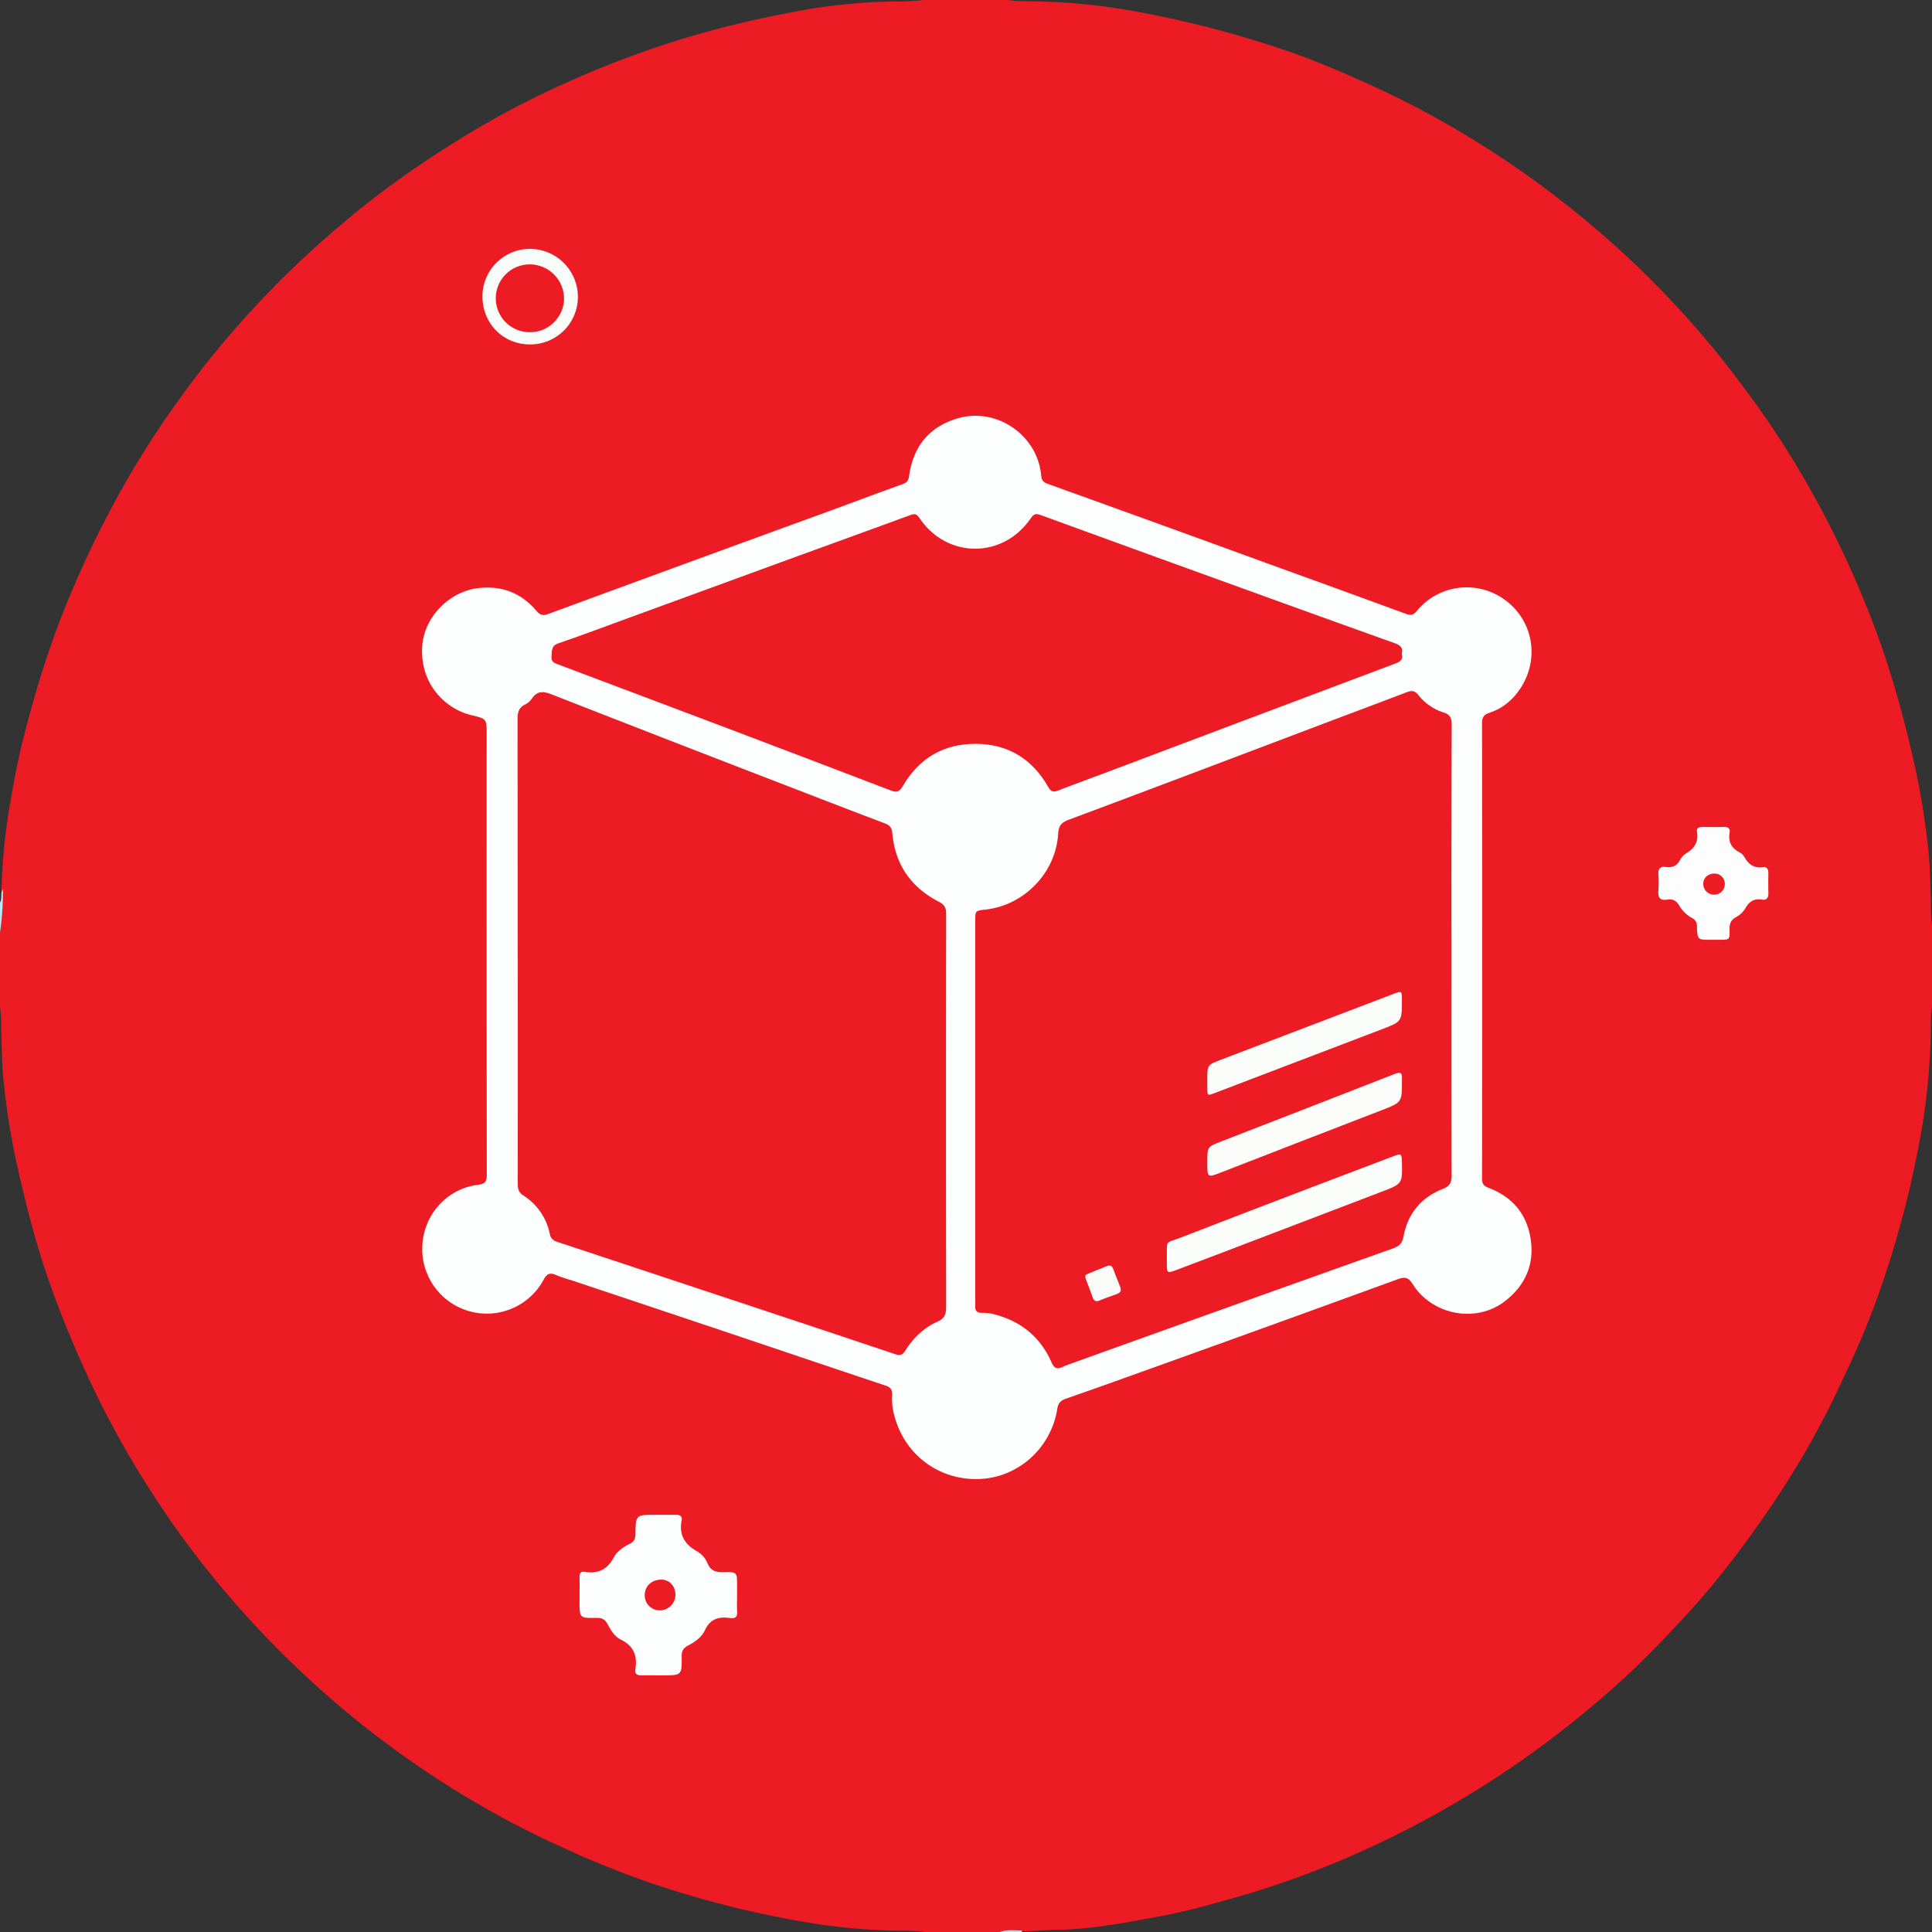
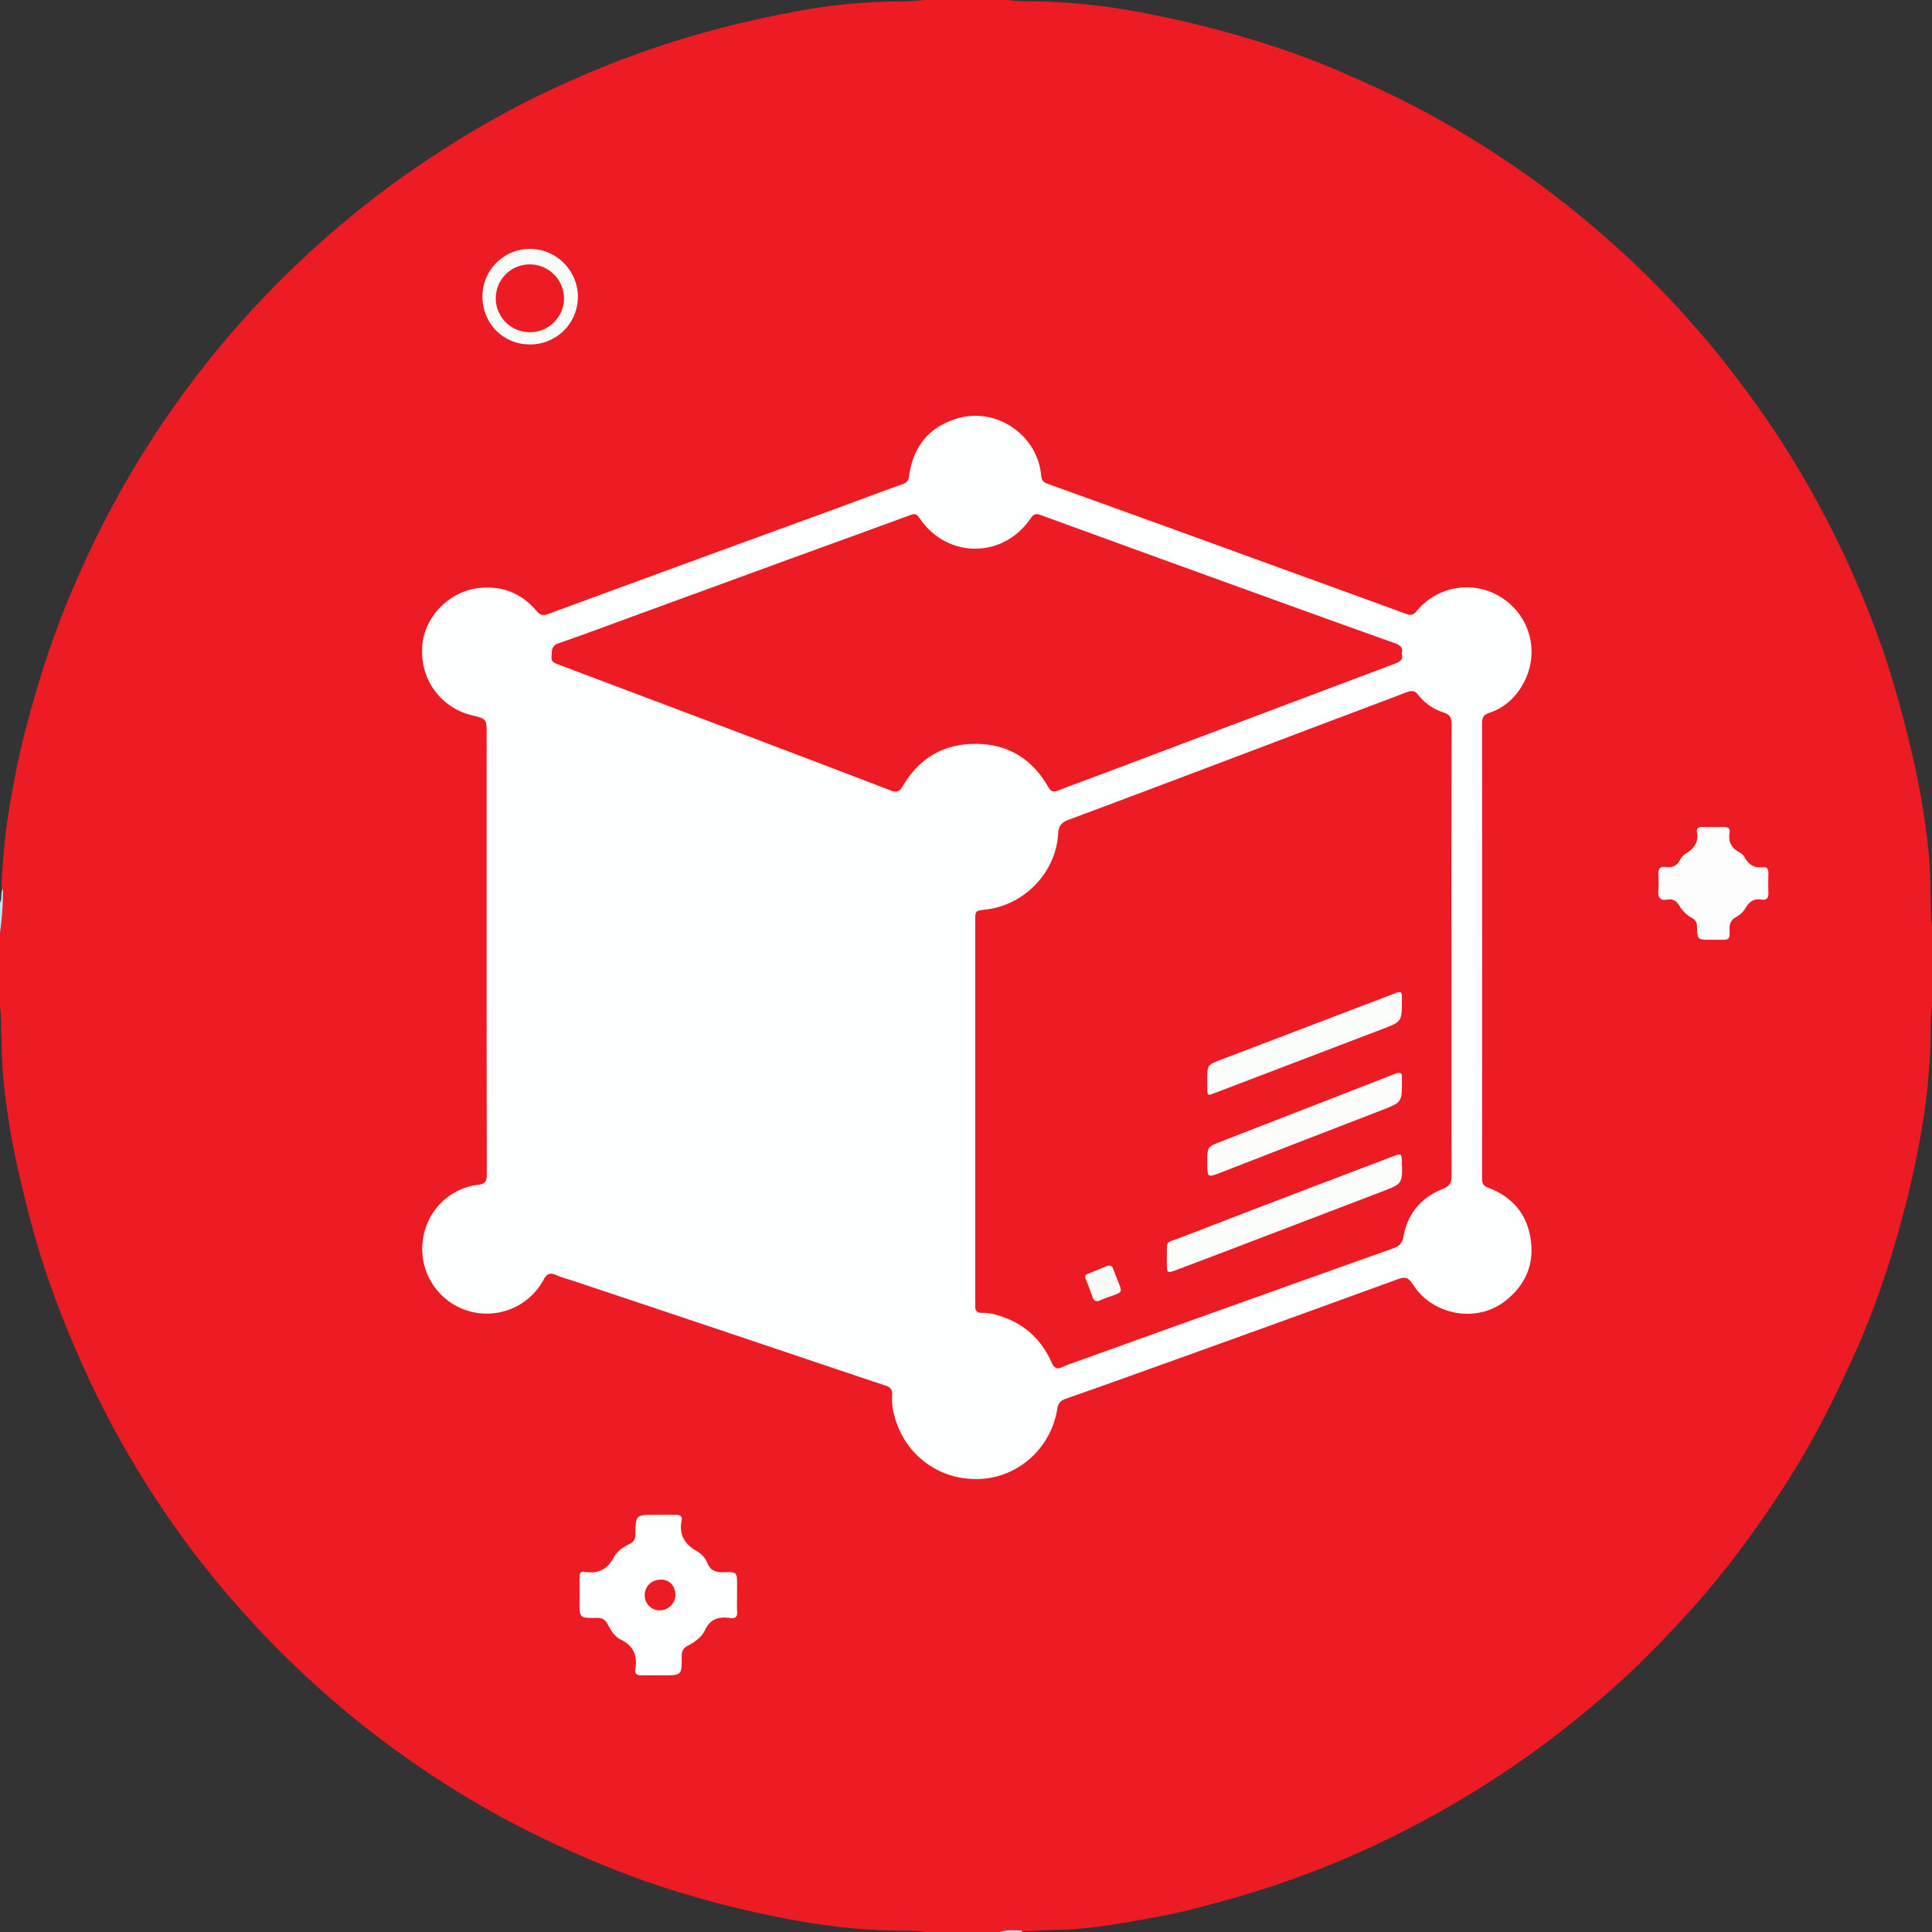
<svg xmlns="http://www.w3.org/2000/svg" id="Layer_1" data-name="Layer 1" viewBox="0 0 1181.37 1181.37">
  <rect x="0" y="0" width="1181.37" height="1181.37" fill="#333333" stroke="none" />
  <defs>
    <style>.cls-1{fill:#ed1c24;}.cls-2{fill:#b9e8f9;}.cls-3{fill:#afe2f8;}.cls-4{fill:#fdfefe;}.cls-5{fill:#fdfdfd;}.cls-6{fill:#f8fcf9;}.cls-7{fill:#fbfdfb;}.cls-8{fill:#fcfdfb;}.cls-9{fill:#f9fbf8;}</style>
  </defs>
  <title>website icon 3</title>
  <path class="cls-1" d="M-7,610.12V564.89c.76-8.59.57-17.21.92-25.81a356.57,356.57,0,0,1,5.41-54c2.34-13.93,5-27.8,8.54-41.44,7.69-29.91,16.91-59.33,29.11-87.8A621.56,621.56,0,0,1,70.05,289a590.3,590.3,0,0,1,33-51A589.69,589.69,0,0,1,205.72,128.45c22.37-18.84,46.39-35.34,71.24-50.63A549.82,549.82,0,0,1,341,44.31a590.43,590.43,0,0,1,92-32.45q27-7,54.39-11.69A345.71,345.71,0,0,1,541-4.6a140.33,140.33,0,0,0,16.89-.89h51.69c5.44.93,11,.72,16.43.84A380.51,380.51,0,0,1,682.71.66a636.87,636.87,0,0,1,98.47,25.39c16,5.5,31.49,12.17,46.92,19.09A569.75,569.75,0,0,1,879.4,71.3a607.09,607.09,0,0,1,51.43,33.27A615.84,615.84,0,0,1,992.75,156a588.21,588.21,0,0,1,44.11,47c10.06,11.83,19.34,24.21,28.5,36.7a561.58,561.58,0,0,1,36.73,57.9,604.17,604.17,0,0,1,34.28,72.89c11.61,29.36,20.12,59.67,27.05,90.42a468.12,468.12,0,0,1,8.79,54c.9,8.5,1,17.14,1.31,25.72.25,6.56-.06,13.14.85,19.67v49.84c-1,6.06-.68,12.19-.82,18.28a397.75,397.75,0,0,1-5.66,57.62,612.27,612.27,0,0,1-23,90.52,488.06,488.06,0,0,1-21.16,53c-3.4,7.23-6.69,14.51-10.23,21.67a546.42,546.42,0,0,1-40.72,69c-14.4,20.83-29.7,41-46.82,59.76-13.36,14.64-27,29-41.67,42.28a619.2,619.2,0,0,1-61.08,48.86,602.86,602.86,0,0,1-84.67,49.38,568.66,568.66,0,0,1-91.67,34.71c-14.77,4.18-29.64,8.31-44.71,11.08-21.09,3.89-42.21,8.07-63.82,8.27-7,.06-14.08,1-21.14.85-4.4.28-8.83-.58-13.19.46H558.76c-5.6-.87-11.27-.79-16.89-.83a367.36,367.36,0,0,1-59.48-5.77,607.71,607.71,0,0,1-90.07-22.89,569,569,0,0,1-53-21.15q-14.52-6.54-28.67-13.79a579,579,0,0,1-62.38-37.34,585.06,585.06,0,0,1-64.51-51.21,599.43,599.43,0,0,1-58-61,562.4,562.4,0,0,1-37.11-50.38A572.09,572.09,0,0,1,45,832.54C36.32,813.34,28.38,793.9,21.61,774,14.44,752.83,8.94,731.24,4,709.52a448.5,448.5,0,0,1-8.8-54c-.92-8.81-1.07-17.75-1.32-26.65C-6.34,622.62-6.12,616.34-7,610.12Z" transform="translate(7 5.49)" />
  <path class="cls-2" d="M-7,546.43c1.58-2.55,0-5.8,1.81-8.3A181.49,181.49,0,0,1-7,564.89Z" transform="translate(7 5.49)" />
  <path class="cls-3" d="M617.84,1175c0,.31,0,.61,0,.91H604C608.53,1174.36,613.19,1174.83,617.84,1175Z" transform="translate(7 5.49)" />
  <path class="cls-4" d="M251.2,757.61c.32-19.91,14.73-36.32,34.4-38.68,4.25-.51,5.06-2.25,5.06-6.12q-.15-134.5-.07-269c0-9.83,0-9.74-9.35-12-16.54-4-31.94-19.89-30-42.9,1.51-17.36,16.57-32.86,34.52-34.83,14.24-1.57,26,3.09,35.19,13.86,2.25,2.63,3.89,3.26,7.3,2q84.7-31.2,169.52-62.07c15.71-5.75,31.35-11.67,47.11-17.29,2.73-1,3.63-2.22,4-5.06,2.54-17.94,12.19-30.1,29.86-35.24,23.54-6.84,48.46,10.08,50.87,34.61.29,3,1,4.39,4.06,5.49q68,24.45,136,49.26c27.71,10.06,55.43,20.06,83.09,30.25,3,1.1,4.53.64,6.56-1.78a39.46,39.46,0,0,1,53.78-6.87c16.86,12.15,21.4,34.83,10.4,52.91-4.68,7.68-11.23,13.42-19.88,16.26-3.33,1.09-4.39,2.81-4.39,6.31q.13,139.35,0,278.69c0,3.68,1.77,4.58,4.54,5.66,13.82,5.38,22.49,15.44,25,30,2.8,15.91-2.71,29.09-15.43,39-17.55,13.66-44.43,8.78-56.53-10.35-2.54-4-4.55-4.69-9.11-3q-81.54,29.73-163.26,59-19.71,7.1-39.5,14c-3,1.06-4.82,2.36-5.42,6.13C635.72,880,615.73,897.89,592,898.88c-24.64,1-45.88-14.71-52.17-38.81a37.77,37.77,0,0,1-1.3-12.34c.24-3.27-.89-5-4.12-6C502.18,831,470,820.09,437.86,809.29q-46.49-15.6-93-31.13c-3.93-1.31-8-2.35-11.78-4-3.65-1.55-5.62-1-7.61,2.74a39.47,39.47,0,0,1-74.27-19.33Z" transform="translate(7 5.49)" />
  <path class="cls-4" d="M443.7,970.23c0,3.22-.19,6.46.05,9.67s-1.15,4.5-4.26,4c-6.9-1-12.19.39-15.5,7.54-2,4.27-6.23,7.21-10.48,9.41-2.92,1.52-3.72,3.47-3.69,6.59.13,11.5,0,11.5-11.6,11.5-4.3,0-8.61-.09-12.9,0-2.67.07-4.28-.8-3.82-3.65,1.32-8.22-.9-14.33-8.93-18.22-3.65-1.77-6.07-5.65-8-9.34-1.55-3-3.53-4-6.89-3.93-10.31.21-10.32.06-10.31-10.18,0-4.92.1-9.84,0-14.75-.06-2.37.79-3.6,3.14-3.22,8.14,1.35,13.87-1.37,17.84-8.9,2-3.71,5.85-6.32,9.72-8.22,2.62-1.3,3.43-3,3.47-5.75.17-12,.24-12,12.06-12,4.3,0,8.6,0,12.91,0,2.32,0,3.75,1,3.3,3.26-1.79,9,1.92,15,9.72,19.22a15.14,15.14,0,0,1,6.15,7.32c1.92,4.44,5.13,5.4,9.53,5.28,8.51-.22,8.52-.07,8.48,8.35C443.69,966.23,443.7,968.23,443.7,970.23Z" transform="translate(7 5.49)" />
  <path class="cls-5" d="M1040.68,569.16h-1.38c-8.31.06-8.39.06-8.67-8.41a5.13,5.13,0,0,0-2.83-4.78,21.15,21.15,0,0,1-7.89-7.56c-1.82-3.15-4-4.38-7.42-3.81-4.26.71-5.8-1.16-5.44-5.38a71.21,71.21,0,0,0,0-10.12c-.19-3.43,1.21-4.94,4.58-4.46,3.92.56,6.75-.66,8.68-4.3a10.75,10.75,0,0,1,3.7-4c5-3.07,7.77-7,6.65-13.16-.39-2.16,1-3,3.08-3,4.61.05,9.21.07,13.82,0,2.46,0,3.41,1.3,3.05,3.47-.93,5.51,1,9.41,6,12a7.49,7.49,0,0,1,3,2.82c2.51,4.55,5.88,7.08,11.38,6.3,2.54-.35,3.38,1.41,3.33,3.82-.09,4-.1,8,0,12,.1,2.94-1.09,4.49-4,4-4.72-.78-7.66,1.15-10,5.19a14.58,14.58,0,0,1-5.55,5.39c-3.37,1.78-4.29,4.14-4.19,7.73.17,6.27,0,6.27-6.18,6.25h-3.68Z" transform="translate(7 5.49)" />
  <path class="cls-6" d="M317,205.12c-16.31,0-28.94-12.8-29-29.29a29.1,29.1,0,0,1,28.75-29.14,29.44,29.44,0,0,1,29.62,29.39A29.12,29.12,0,0,1,317,205.12Z" transform="translate(7 5.49)" />
  <path class="cls-1" d="M880.54,575.47c0,46-.06,92,.09,137.95,0,4.36-1.3,6.47-5.44,8.11-13.26,5.23-21.43,15.12-24,29.16-.74,4-2.53,5.81-6.32,7.16q-97,34.51-193.81,69.34c-2.74,1-5.54,1.87-8.17,3.12-3.44,1.63-5.21,1.06-6.89-2.74-6.56-14.9-17.87-24.58-33.62-29a27.7,27.7,0,0,0-8.63-1.28c-3.47.14-4.74-1.44-4.42-4.74.12-1.21,0-2.45,0-3.68V557.75c0-6.36,0-6.36,6.34-7.06,23.61-2.63,42.9-22.54,44.35-46.22.29-4.78,1.8-7,6.55-8.74,51.17-19.07,102.22-38.49,153.3-57.8,17.79-6.73,35.61-13.39,53.38-20.17,2.75-1.05,4.73-1.06,6.82,1.49a32.28,32.28,0,0,0,15.6,10.91c4,1.21,5,3.42,5,7.37Q880.44,506.5,880.54,575.47Z" transform="translate(7 5.49)" />
-   <path class="cls-1" d="M309.54,576q0-70.83-.07-141.65c0-4.05.63-7.14,4.57-9.06a10.77,10.77,0,0,0,4.15-3.53c3.45-5.18,7.32-4.54,12.56-2.48q79.76,31.23,159.71,62,21.89,8.47,43.82,16.79c2.9,1.09,4.08,2.63,4.37,6C540.34,523.1,550,537.07,567,545.84c3.36,1.73,4.54,3.6,4.53,7.35q-.16,120.19,0,240.4c0,4.54-1,7.21-5.44,9.17-8.33,3.69-14.71,10-19.54,17.65-1.57,2.51-3.16,3.14-6,2.18q-54.57-18.27-109.19-36.34-48.72-16.18-97.45-32.31c-2.63-.87-4.12-2.08-4.71-4.86a36.39,36.39,0,0,0-16.28-23.63c-3-2-3.34-4.3-3.33-7.36q.06-71.05,0-142.11Z" transform="translate(7 5.49)" />
  <path class="cls-1" d="M850.12,394.24c1.07,3.59-.93,4.88-3.9,6q-87.48,32.88-174.91,65.9c-10.48,3.95-21,7.75-31.45,11.81-2.88,1.13-4.33.53-5.84-2.13-9.65-17-24.26-26.25-43.88-26.47C570.21,449.14,555,458,545,475.26c-2,3.43-3.69,4-7.22,2.64q-51-19.54-102-38.84t-102.1-38.49c-2.28-.85-3.75-1.83-3.44-4.55.37-3.23-.45-6.52,4.11-8.09,15.37-5.3,30.59-11,45.86-16.61Q430.34,353,480.51,334.65c23.06-8.41,46.16-16.72,69.2-25.2,2.61-1,3.83-.7,5.51,1.8,16.75,25,51.11,25.05,68.08.15,1.7-2.49,2.92-3.08,5.89-2q74,27,148,53.72,34.2,12.38,68.45,24.61C849,388.92,851.21,390.37,850.12,394.24Z" transform="translate(7 5.49)" />
  <path class="cls-1" d="M397.34,960.41c5,0,8.59,3.87,8.68,9.26a9.61,9.61,0,0,1-9.31,9.53,9.12,9.12,0,0,1-9.47-9.18C387.17,964.48,391.42,960.43,397.34,960.41Z" transform="translate(7 5.49)" />
-   <path class="cls-1" d="M1047.66,535.29a6.4,6.4,0,0,1-6.53,6.27,6.56,6.56,0,0,1-6.63-6.66c.06-3.73,3-6.31,7-6.21A6.2,6.2,0,0,1,1047.66,535.29Z" transform="translate(7 5.49)" />
  <path class="cls-1" d="M317.48,197.63a20.73,20.73,0,1,1-.34-41.45A21,21,0,0,1,337.9,177C337.93,188.12,328.51,197.63,317.48,197.63Z" transform="translate(7 5.49)" />
  <path class="cls-7" d="M706.5,763.4c.16-11-1.32-8.36,8.51-12.16q41.61-16.11,83.33-32,23.42-8.94,46.88-17.8c4.57-1.72,4.89-1.45,5,3.45.36,13.51.34,13.47-12.34,18.31q-49.64,18.93-99.24,37.91-13.33,5.08-26.68,10.1c-5.17,1.94-5.46,1.72-5.47-3.7C706.49,766.17,706.49,764.79,706.5,763.4Z" transform="translate(7 5.49)" />
  <path class="cls-7" d="M731.23,654.87c0-9.21,0-9.19,8.48-12.42l104.85-40c5.69-2.17,5.69-2.18,5.67,3.78,0,13,0,13-12.46,17.72Q787.71,643,737.69,662.14c-7.17,2.73-6.35,3.05-6.46-4.51C731.22,656.71,731.23,655.79,731.23,654.87Z" transform="translate(7 5.49)" />
  <path class="cls-8" d="M731.23,705c0-9.18,0-9.22,8.52-12.53,35.33-13.74,70.68-27.4,106-41.24,3.65-1.43,4.84-.75,4.49,3,0,.3,0,.61,0,.92.08,13.55,0,13.44-12.56,18.29q-49,18.89-97.89,37.94C731.2,714.7,731.21,714.74,731.23,705Z" transform="translate(7 5.49)" />
  <path class="cls-9" d="M670.48,768.47c1.76-.27,2.42.32,2.86,1.21a19.64,19.64,0,0,1,.87,2.12c5.91,16.1,7.38,11.2-8.8,17.91-2.22.93-3.48.31-4.26-1.86-1.36-3.75-2.77-7.48-4.2-11.2-.42-1.11-.6-2.4.49-2.88C661.94,771.8,666.54,770.05,670.48,768.47Z" transform="translate(7 5.49)" />
</svg>